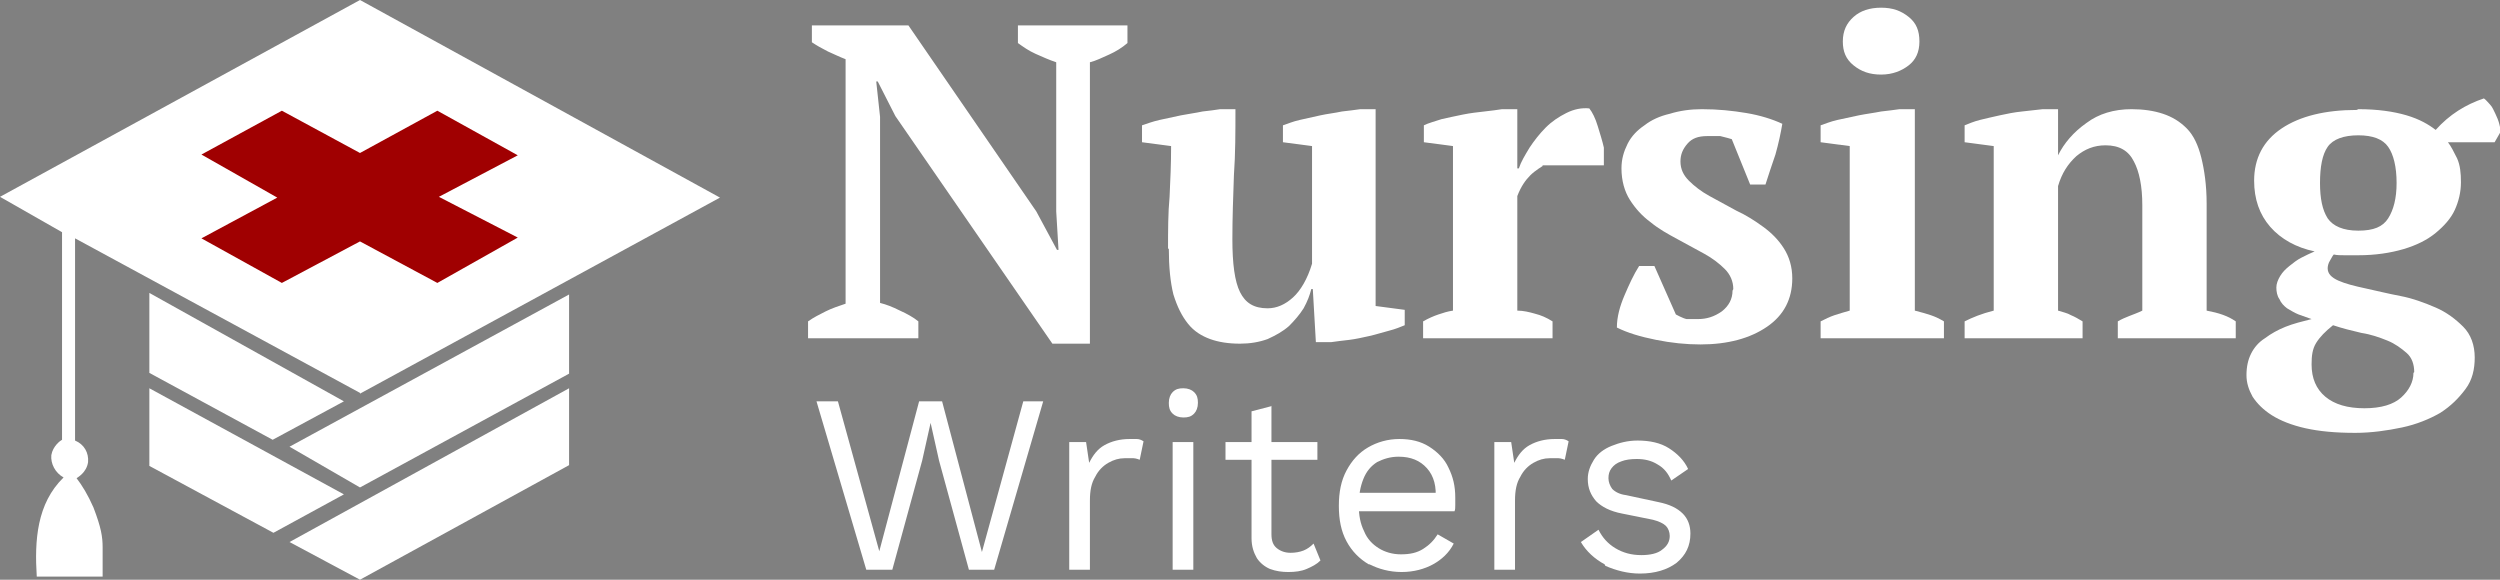
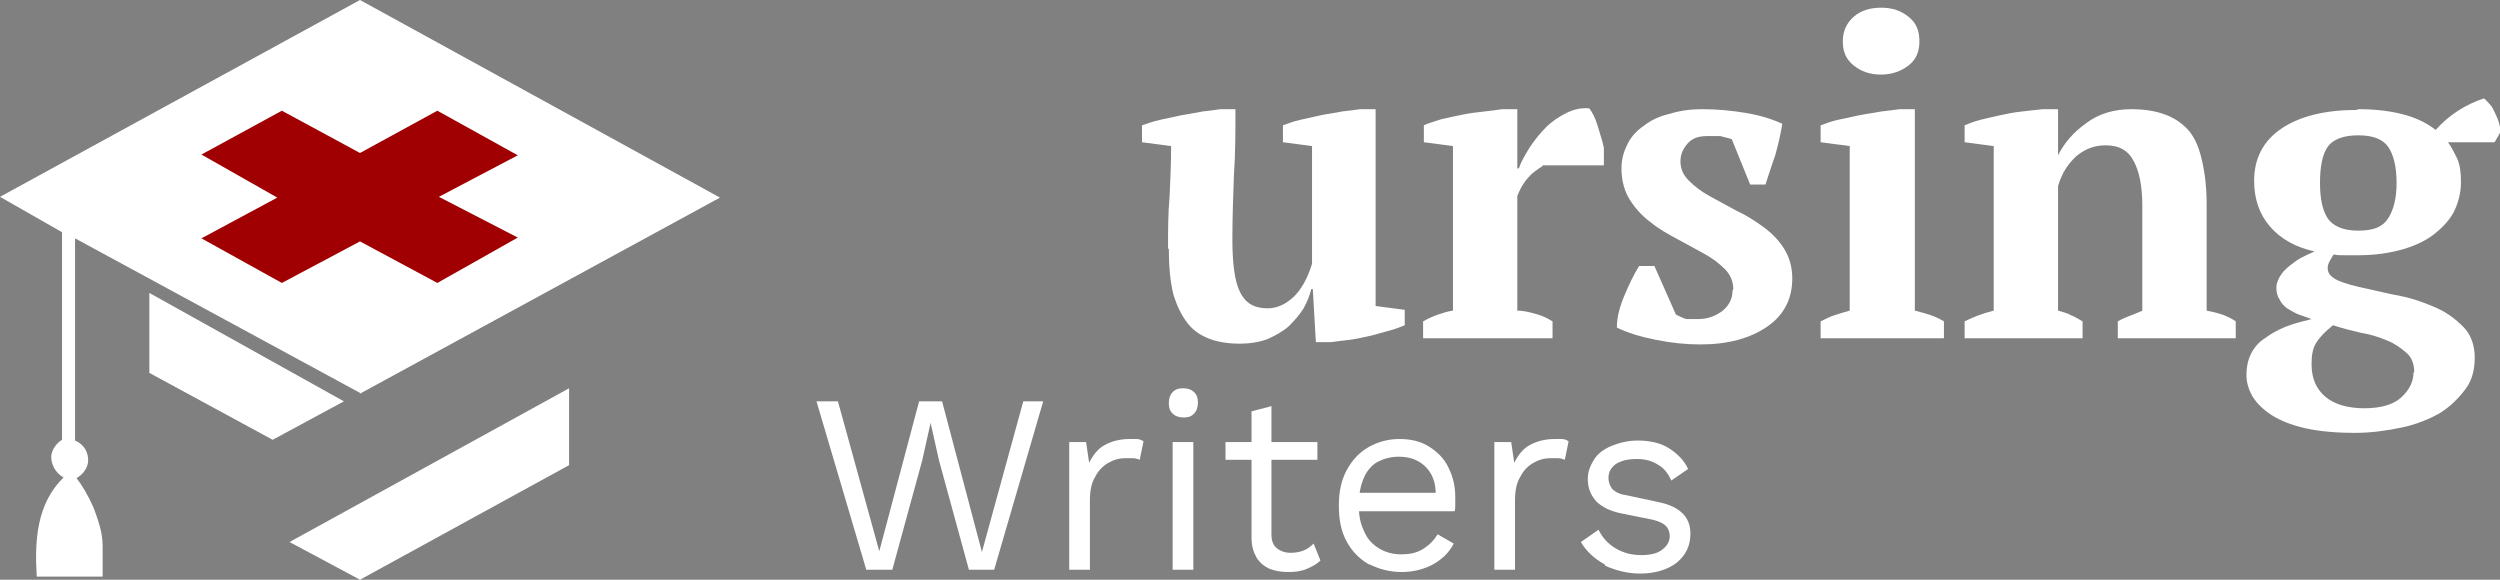
<svg xmlns="http://www.w3.org/2000/svg" width="207" height="48" viewBox="0 0 207 48" fill="none">
  <rect x="0" y="0" width="207" height="48" fill="#808080" stroke="none" />
-   <path d="M84.221 2.101H93.353V3.565C92.909 3.947 92.402 4.265 91.831 4.52C91.26 4.774 90.753 5.029 90.245 5.156V28.456H87.138L74.137 9.613L72.678 6.748H72.552L72.869 9.676V25.082C73.376 25.209 73.883 25.4 74.517 25.719C75.088 25.973 75.659 26.292 76.04 26.61V28.01H66.907V26.61C67.351 26.292 67.858 26.037 68.366 25.782C68.873 25.528 69.444 25.337 70.015 25.146V4.902C69.507 4.711 69 4.456 68.556 4.265C68.049 4.01 67.605 3.756 67.224 3.501V2.101H75.215L85.806 17.506L87.518 20.689H87.645L87.455 17.506V5.156C86.884 4.965 86.313 4.711 85.743 4.456C85.172 4.201 84.728 3.883 84.284 3.565V2.101H84.221Z" fill="white" />
  <path d="M96.714 20.626C96.714 19.098 96.714 17.634 96.841 16.297C96.904 14.96 96.968 13.56 96.968 12.096L94.558 11.777V10.377C94.938 10.25 95.446 10.059 96.016 9.931C96.587 9.804 97.158 9.677 97.792 9.549C98.427 9.422 98.997 9.358 99.568 9.231C100.139 9.167 100.646 9.104 101.027 9.04H102.295C102.295 10.886 102.295 12.732 102.168 14.515C102.105 16.297 102.041 18.08 102.041 19.799C102.041 21.836 102.232 23.3 102.676 24.191C103.119 25.082 103.817 25.528 104.959 25.528C105.72 25.528 106.417 25.21 107.051 24.637C107.686 24.064 108.256 23.109 108.637 21.836V12.096L106.227 11.777V10.377C106.608 10.25 107.051 10.059 107.622 9.931C108.193 9.804 108.764 9.677 109.335 9.549C109.905 9.422 110.54 9.358 111.11 9.231C111.681 9.167 112.188 9.104 112.632 9.04H113.901V25.337L116.311 25.655V26.929C115.994 27.056 115.55 27.247 115.042 27.374C114.535 27.502 113.964 27.693 113.393 27.82C112.823 27.947 112.252 28.075 111.744 28.138C111.174 28.202 110.666 28.265 110.222 28.329H108.954L108.7 23.937H108.574C108.447 24.446 108.256 24.955 107.939 25.528C107.622 26.037 107.178 26.547 106.734 26.992C106.227 27.438 105.656 27.756 104.959 28.075C104.261 28.329 103.5 28.456 102.676 28.456C101.724 28.456 100.9 28.329 100.202 28.075C99.505 27.82 98.87 27.438 98.363 26.801C97.856 26.165 97.475 25.401 97.158 24.382C96.904 23.364 96.778 22.09 96.778 20.563L96.714 20.626Z" fill="white" />
  <path d="M127.726 13.75C127.726 13.75 127.092 14.132 126.711 14.514C126.331 14.896 125.95 15.406 125.633 16.233V25.719C126.141 25.719 126.648 25.846 127.092 25.973C127.599 26.101 128.043 26.291 128.551 26.61V28.01H117.833V26.61C118.277 26.355 118.721 26.164 119.101 26.037C119.482 25.91 119.862 25.782 120.306 25.719V12.095L117.896 11.777V10.376C118.277 10.185 118.784 10.058 119.355 9.867C119.926 9.74 120.496 9.612 121.13 9.485C121.765 9.358 122.335 9.294 122.906 9.231C123.477 9.167 123.984 9.103 124.365 9.04H125.633V13.941H125.76C125.95 13.368 126.267 12.859 126.648 12.223C127.028 11.65 127.472 11.077 127.98 10.567C128.487 10.058 129.058 9.676 129.692 9.358C130.326 9.04 130.96 8.912 131.595 8.976C131.848 9.294 132.102 9.803 132.292 10.44C132.483 11.077 132.673 11.65 132.8 12.223V13.687H127.726V13.75Z" fill="white" />
  <path d="M143.517 23.937C143.517 23.3 143.264 22.727 142.82 22.281C142.376 21.836 141.805 21.39 141.108 21.008C140.41 20.626 139.712 20.244 138.888 19.799C138.063 19.353 137.366 18.971 136.668 18.398C135.971 17.889 135.4 17.252 134.956 16.552C134.512 15.852 134.258 14.96 134.258 13.942C134.258 13.178 134.449 12.541 134.766 11.905C135.083 11.268 135.59 10.759 136.161 10.377C136.732 9.931 137.429 9.613 138.254 9.422C139.078 9.167 139.966 9.04 140.917 9.04C142.249 9.04 143.454 9.167 144.596 9.358C145.737 9.549 146.752 9.868 147.576 10.25C147.449 11.014 147.259 11.905 147.006 12.796C146.688 13.687 146.435 14.515 146.181 15.279H144.913L143.391 11.523C143.391 11.523 142.756 11.332 142.439 11.268C142.122 11.268 141.742 11.268 141.361 11.268C140.6 11.268 140.093 11.459 139.712 11.905C139.332 12.35 139.142 12.796 139.142 13.369C139.142 14.006 139.395 14.515 139.839 14.96C140.283 15.406 140.854 15.852 141.551 16.234C142.249 16.616 142.947 16.998 143.771 17.443C144.596 17.825 145.293 18.271 145.991 18.78C146.688 19.289 147.259 19.862 147.703 20.563C148.147 21.263 148.401 22.09 148.401 23.045C148.401 24.764 147.703 26.101 146.308 27.056C144.913 28.011 143.074 28.52 140.79 28.52C139.585 28.52 138.381 28.393 137.112 28.138C135.844 27.884 134.766 27.565 133.878 27.12C133.878 26.228 134.131 25.337 134.512 24.446C134.892 23.555 135.273 22.727 135.717 22.027H136.985L138.761 26.037C138.761 26.037 139.332 26.356 139.649 26.419C139.966 26.419 140.283 26.419 140.6 26.419C141.298 26.419 141.932 26.228 142.566 25.783C143.137 25.337 143.454 24.764 143.454 24.064L143.517 23.937Z" fill="white" />
  <path d="M160.894 28.011H150.747V26.61C151.128 26.419 151.508 26.228 151.889 26.101C152.269 25.974 152.713 25.846 153.157 25.719V12.096L150.747 11.777V10.377C151.128 10.249 151.572 10.059 152.142 9.931C152.713 9.804 153.284 9.677 153.918 9.549C154.552 9.422 155.123 9.358 155.757 9.231C156.328 9.167 156.835 9.104 157.279 9.04H158.548V25.719C159.055 25.846 159.499 25.974 159.88 26.101C160.26 26.228 160.641 26.419 160.958 26.61V28.011H160.894ZM152.586 3.438C152.586 2.547 152.904 1.91 153.474 1.401C154.045 0.891 154.806 0.637 155.757 0.637C156.709 0.637 157.406 0.891 158.04 1.401C158.675 1.91 158.928 2.547 158.928 3.438C158.928 4.329 158.611 4.966 158.04 5.411C157.47 5.857 156.709 6.175 155.757 6.175C154.806 6.175 154.108 5.921 153.474 5.411C152.84 4.902 152.586 4.265 152.586 3.438Z" fill="white" />
  <path d="M185.12 28.011H175.354V26.61C175.671 26.419 175.988 26.292 176.305 26.165C176.622 26.037 177.003 25.91 177.383 25.719V16.998C177.383 15.406 177.13 14.197 176.686 13.369C176.242 12.478 175.481 12.032 174.339 12.032C173.388 12.032 172.627 12.35 171.929 12.923C171.232 13.56 170.724 14.324 170.407 15.406V25.719C170.788 25.846 171.168 25.91 171.485 26.101C171.802 26.228 172.119 26.419 172.437 26.61V28.011H162.67V26.61C163.304 26.292 164.065 25.974 165.08 25.719V12.096L162.67 11.777V10.377C162.987 10.25 163.431 10.059 163.938 9.931C164.446 9.804 165.017 9.677 165.587 9.549C166.158 9.422 166.792 9.295 167.426 9.231C168.061 9.167 168.631 9.104 169.139 9.04H170.407V12.86C170.915 11.841 171.676 10.95 172.754 10.186C173.768 9.422 175.037 9.04 176.495 9.04C177.447 9.04 178.335 9.167 179.096 9.422C179.857 9.677 180.491 10.059 181.062 10.632C181.632 11.204 182.013 12.032 182.267 13.051C182.52 14.069 182.71 15.342 182.71 16.87V25.719C183.725 25.91 184.486 26.165 185.12 26.61V28.011Z" fill="white" />
  <path d="M195.267 9.04C196.853 9.04 198.185 9.231 199.263 9.549C200.341 9.867 201.102 10.313 201.673 10.758C202.814 9.485 204.146 8.658 205.668 8.148C205.858 8.276 205.985 8.467 206.176 8.658C206.366 8.849 206.493 9.167 206.619 9.422C206.746 9.676 206.873 9.995 206.937 10.249C207 10.504 207.063 10.758 207.063 10.886L206.556 11.777H202.687C202.941 12.095 203.195 12.605 203.449 13.114C203.702 13.687 203.766 14.323 203.766 15.087C203.766 15.915 203.575 16.679 203.258 17.379C202.941 18.079 202.37 18.716 201.673 19.289C200.975 19.862 200.087 20.308 199.009 20.626C197.931 20.944 196.663 21.135 195.267 21.135C194.824 21.135 194.506 21.135 194.126 21.135C193.809 21.135 193.492 21.135 193.238 21.072C193.111 21.199 193.048 21.39 192.921 21.581C192.794 21.772 192.731 22.026 192.731 22.217C192.731 22.663 193.048 22.981 193.619 23.236C194.189 23.491 194.95 23.682 195.838 23.873C196.726 24.064 197.741 24.318 198.756 24.509C199.77 24.7 200.785 25.082 201.673 25.464C202.561 25.846 203.322 26.419 203.956 27.056C204.59 27.692 204.907 28.584 204.907 29.602C204.907 30.557 204.717 31.448 204.146 32.212C203.575 32.976 202.941 33.613 202.053 34.186C201.165 34.695 200.087 35.141 198.882 35.395C197.677 35.65 196.346 35.841 195.014 35.841C193.365 35.841 192.033 35.713 190.892 35.459C189.75 35.204 188.799 34.822 188.101 34.377C187.403 33.931 186.896 33.422 186.516 32.849C186.199 32.276 186.008 31.703 186.008 31.066C186.008 30.366 186.135 29.793 186.389 29.284C186.642 28.774 187.023 28.329 187.53 28.011C188.038 27.628 188.608 27.31 189.243 27.056C189.877 26.801 190.638 26.61 191.399 26.419C191.018 26.292 190.701 26.164 190.321 26.037C190.004 25.91 189.687 25.719 189.369 25.528C189.116 25.337 188.862 25.082 188.735 24.764C188.545 24.509 188.482 24.127 188.482 23.809C188.482 23.491 188.608 23.172 188.799 22.854C188.989 22.536 189.243 22.281 189.56 22.026C189.877 21.772 190.194 21.517 190.574 21.326C190.955 21.135 191.335 20.944 191.653 20.817C190.131 20.499 188.862 19.798 187.974 18.78C187.086 17.761 186.642 16.488 186.642 14.96C186.642 13.114 187.403 11.65 188.926 10.631C190.448 9.613 192.54 9.103 195.141 9.103L195.267 9.04ZM199.897 30.812C199.897 30.175 199.707 29.602 199.263 29.22C198.819 28.838 198.312 28.456 197.677 28.201C197.043 27.947 196.346 27.692 195.521 27.565C194.697 27.374 193.936 27.183 193.175 26.928C192.54 27.438 192.097 27.883 191.779 28.392C191.462 28.902 191.399 29.475 191.399 30.175C191.399 31.321 191.779 32.212 192.54 32.849C193.301 33.485 194.38 33.804 195.775 33.804C197.17 33.804 198.185 33.485 198.819 32.912C199.453 32.339 199.834 31.639 199.834 30.875L199.897 30.812ZM192.097 15.151C192.097 16.424 192.287 17.379 192.731 18.079C193.175 18.716 193.999 19.098 195.267 19.098C196.536 19.098 197.297 18.78 197.741 18.079C198.185 17.379 198.438 16.424 198.438 15.151C198.438 13.814 198.185 12.796 197.741 12.159C197.297 11.522 196.472 11.204 195.267 11.204C194.063 11.204 193.175 11.522 192.731 12.159C192.287 12.796 192.097 13.814 192.097 15.151Z" fill="white" />
  <path d="M71.727 47.172L67.605 33.23H69.38L72.805 45.644L76.103 33.23H78.005L81.303 45.708L84.728 33.23H86.377L82.318 47.172H80.225L77.752 38.132L77.054 35.013L76.357 38.132L73.883 47.172H71.79H71.727Z" fill="white" />
  <path d="M88.533 47.172V36.604H89.928L90.182 38.323C90.499 37.687 90.88 37.177 91.45 36.859C92.021 36.541 92.719 36.35 93.543 36.35C93.734 36.35 93.924 36.35 94.114 36.35C94.304 36.35 94.495 36.413 94.685 36.541L94.368 38.068C94.368 38.068 94.051 37.941 93.86 37.941C93.67 37.941 93.416 37.941 93.099 37.941C92.655 37.941 92.211 38.068 91.767 38.323C91.323 38.578 90.943 38.96 90.689 39.469C90.372 39.978 90.245 40.615 90.245 41.442V47.172H88.533Z" fill="white" />
  <path d="M97.983 34.568C97.602 34.568 97.285 34.44 97.095 34.249C96.841 33.995 96.778 33.74 96.778 33.358C96.778 32.976 96.904 32.658 97.095 32.467C97.348 32.212 97.602 32.148 97.983 32.148C98.363 32.148 98.68 32.276 98.87 32.467C99.124 32.721 99.188 32.976 99.188 33.358C99.188 33.74 99.061 34.058 98.87 34.249C98.617 34.504 98.363 34.568 97.983 34.568ZM98.807 36.605V47.172H97.095V36.605H98.807Z" fill="white" />
  <path d="M109.081 36.604V38.069H101.471V36.604H109.081ZM105.276 33.612V44.244C105.276 44.753 105.403 45.135 105.72 45.389C106.037 45.644 106.417 45.772 106.861 45.772C107.242 45.772 107.622 45.708 107.939 45.581C108.256 45.453 108.51 45.262 108.764 45.008L109.335 46.408C109.017 46.726 108.637 46.917 108.193 47.108C107.749 47.299 107.242 47.363 106.671 47.363C106.164 47.363 105.656 47.299 105.149 47.108C104.705 46.917 104.324 46.599 104.071 46.217C103.817 45.772 103.627 45.262 103.627 44.562V34.058L105.339 33.612H105.276Z" fill="white" />
  <path d="M113.33 46.726C112.569 46.281 111.935 45.644 111.491 44.816C111.047 43.989 110.857 43.034 110.857 41.888C110.857 40.742 111.047 39.787 111.491 38.96C111.935 38.132 112.506 37.495 113.267 37.05C114.028 36.604 114.915 36.35 115.867 36.35C116.818 36.35 117.642 36.541 118.34 36.986C119.038 37.432 119.608 38.005 119.926 38.705C120.306 39.469 120.496 40.233 120.496 41.188C120.496 41.442 120.496 41.633 120.496 41.824C120.496 42.015 120.496 42.206 120.433 42.334H111.935V40.806H119.735L118.847 41.442C118.974 40.297 118.721 39.405 118.15 38.769C117.579 38.132 116.818 37.814 115.803 37.814C115.106 37.814 114.535 38.005 114.028 38.259C113.52 38.578 113.14 39.023 112.886 39.66C112.632 40.297 112.506 40.997 112.506 41.824C112.506 42.652 112.632 43.352 112.949 43.989C113.203 44.626 113.647 45.071 114.154 45.389C114.662 45.708 115.296 45.899 115.994 45.899C116.755 45.899 117.325 45.771 117.833 45.453C118.34 45.135 118.721 44.753 119.038 44.243L120.369 45.007C119.989 45.771 119.355 46.344 118.657 46.726C117.96 47.108 117.072 47.363 116.057 47.363C115.042 47.363 114.154 47.108 113.393 46.726H113.33Z" fill="white" />
  <path d="M123.731 47.172V36.604H125.126L125.38 38.323C125.697 37.687 126.077 37.177 126.648 36.859C127.219 36.541 127.916 36.35 128.741 36.35C128.931 36.35 129.121 36.35 129.312 36.35C129.502 36.35 129.692 36.413 129.882 36.541L129.565 38.068C129.565 38.068 129.248 37.941 129.058 37.941C128.868 37.941 128.614 37.941 128.297 37.941C127.853 37.941 127.409 38.068 126.965 38.323C126.521 38.578 126.141 38.96 125.887 39.469C125.57 39.978 125.443 40.615 125.443 41.442V47.172H123.731Z" fill="white" />
  <path d="M132.863 46.727C132.039 46.281 131.341 45.645 130.897 44.881L132.356 43.862C132.673 44.499 133.117 45.008 133.751 45.39C134.385 45.772 135.083 45.963 135.907 45.963C136.605 45.963 137.239 45.836 137.619 45.517C138.063 45.199 138.254 44.817 138.254 44.371C138.254 44.053 138.127 43.735 137.937 43.544C137.746 43.353 137.366 43.162 136.858 43.035L134.322 42.525C133.307 42.334 132.609 41.952 132.165 41.507C131.722 40.997 131.468 40.425 131.468 39.661C131.468 39.088 131.658 38.578 131.975 38.069C132.292 37.56 132.8 37.178 133.434 36.923C134.068 36.669 134.766 36.477 135.59 36.477C136.605 36.477 137.493 36.669 138.19 37.114C138.888 37.56 139.459 38.133 139.776 38.833L138.381 39.788C138.127 39.215 137.81 38.769 137.239 38.451C136.732 38.133 136.161 38.005 135.527 38.005C135.019 38.005 134.575 38.069 134.258 38.196C133.878 38.324 133.624 38.515 133.434 38.769C133.244 39.024 133.18 39.279 133.18 39.597C133.18 39.915 133.307 40.233 133.497 40.488C133.751 40.743 134.131 40.934 134.639 40.997L137.302 41.57C138.254 41.761 138.888 42.08 139.332 42.525C139.776 42.971 139.966 43.544 139.966 44.181C139.966 45.199 139.585 45.963 138.824 46.6C138.063 47.172 137.049 47.491 135.78 47.491C134.766 47.491 133.814 47.236 132.926 46.854L132.863 46.727Z" fill="white" />
-   <path d="M12.367 38.578V32.148L28.475 40.934L22.641 44.117L12.367 38.578Z" fill="white" />
  <path d="M12.367 30.876V24.255L28.475 33.231L22.577 36.414L12.367 30.876Z" fill="white" />
-   <path d="M23.972 36.987L47.12 24.382V30.939L29.807 40.361L23.972 36.987Z" fill="white" />
  <path d="M23.972 44.88L47.12 32.148V38.514L29.807 48L23.972 44.88Z" fill="white" />
  <path d="M29.807 32.531L6.215 19.735V36.477C6.976 36.796 7.357 37.496 7.293 38.26C7.166 39.151 6.405 39.533 6.342 39.597C6.786 40.17 7.293 40.997 7.737 42.016C8.371 43.671 8.498 44.435 8.498 45.326V47.745H3.044C2.854 44.753 3.044 41.698 5.264 39.533C4.566 39.151 4.186 38.387 4.249 37.687C4.376 36.923 5.01 36.477 5.137 36.414V19.226L0 16.297L29.807 0L59.614 16.361L29.807 32.594V32.531Z" fill="white" />
  <path d="M20.421 16.297L14.206 12.796L23.338 7.767L29.807 11.268L36.212 7.767L45.345 12.859L39.003 16.297L45.345 19.735L36.276 24.828L29.744 21.39L23.402 24.828L14.206 19.798L20.421 16.297Z" fill="white" />
  <path d="M23.338 23.427L16.679 19.735L22.958 16.361L16.679 12.796L23.338 9.167L29.807 12.668L36.212 9.167L42.871 12.859L36.339 16.297L42.871 19.671L36.212 23.427L29.807 19.989L23.338 23.427Z" fill="#A00001" />
</svg>